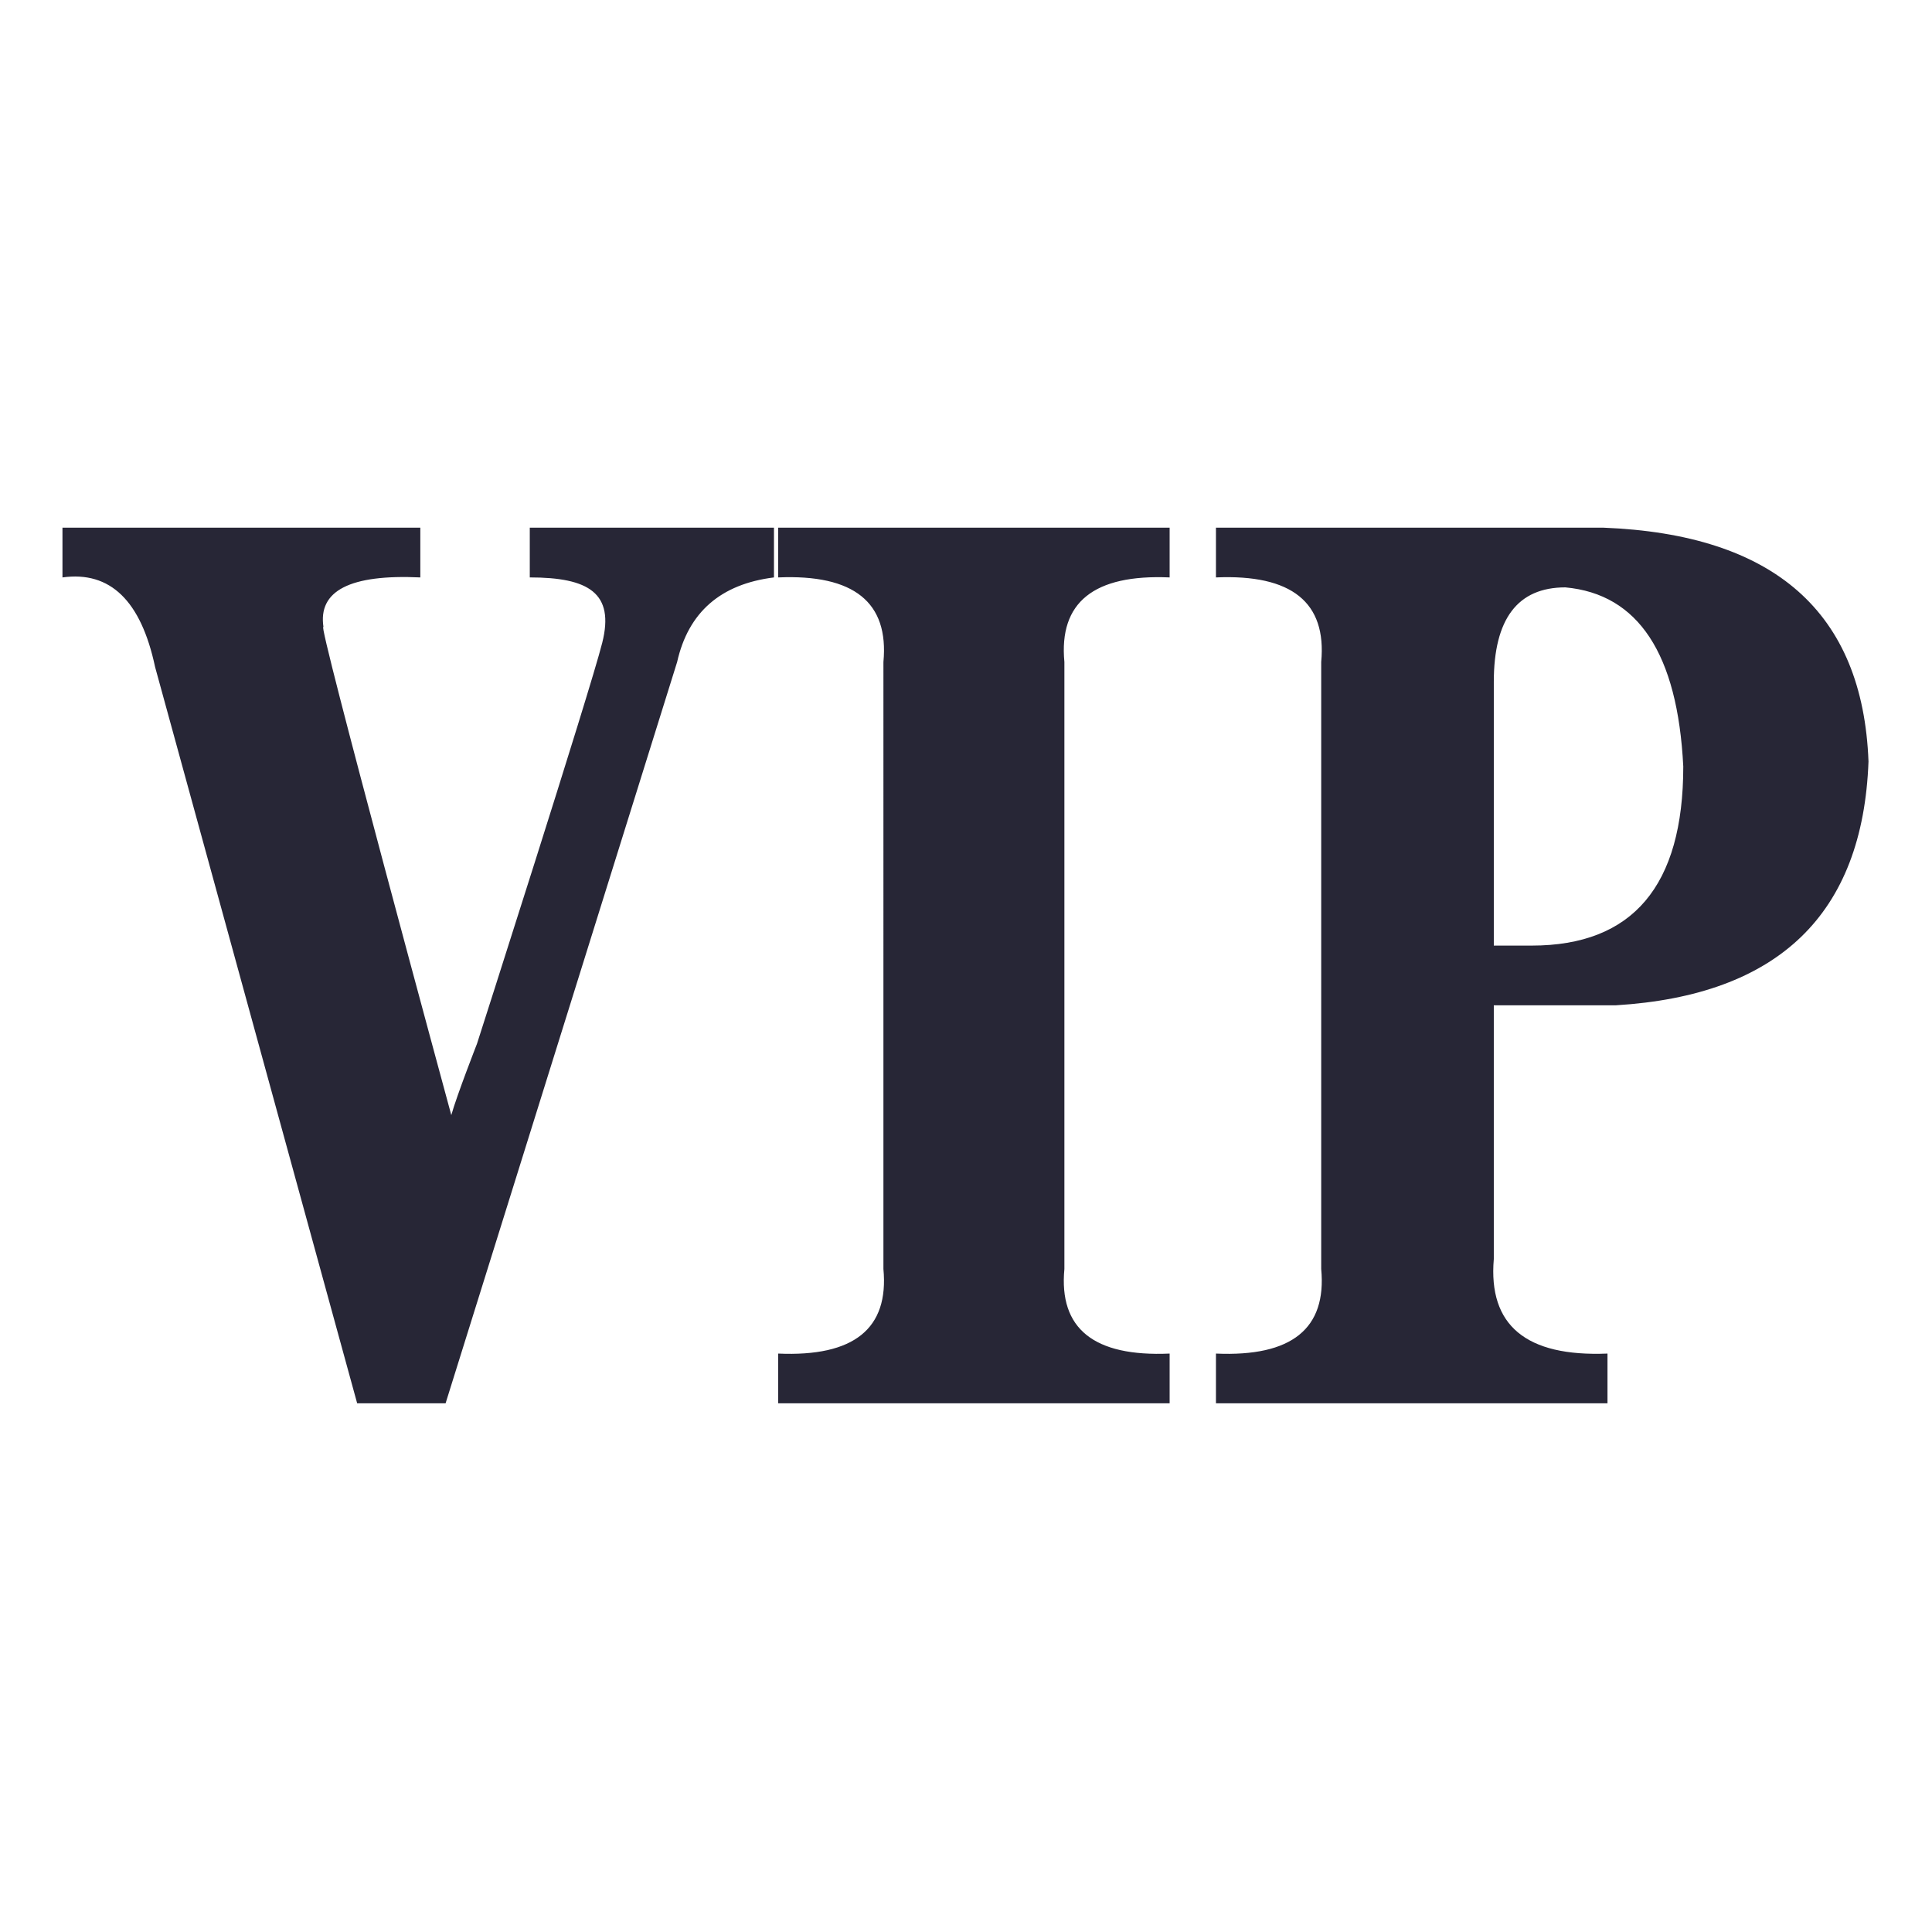
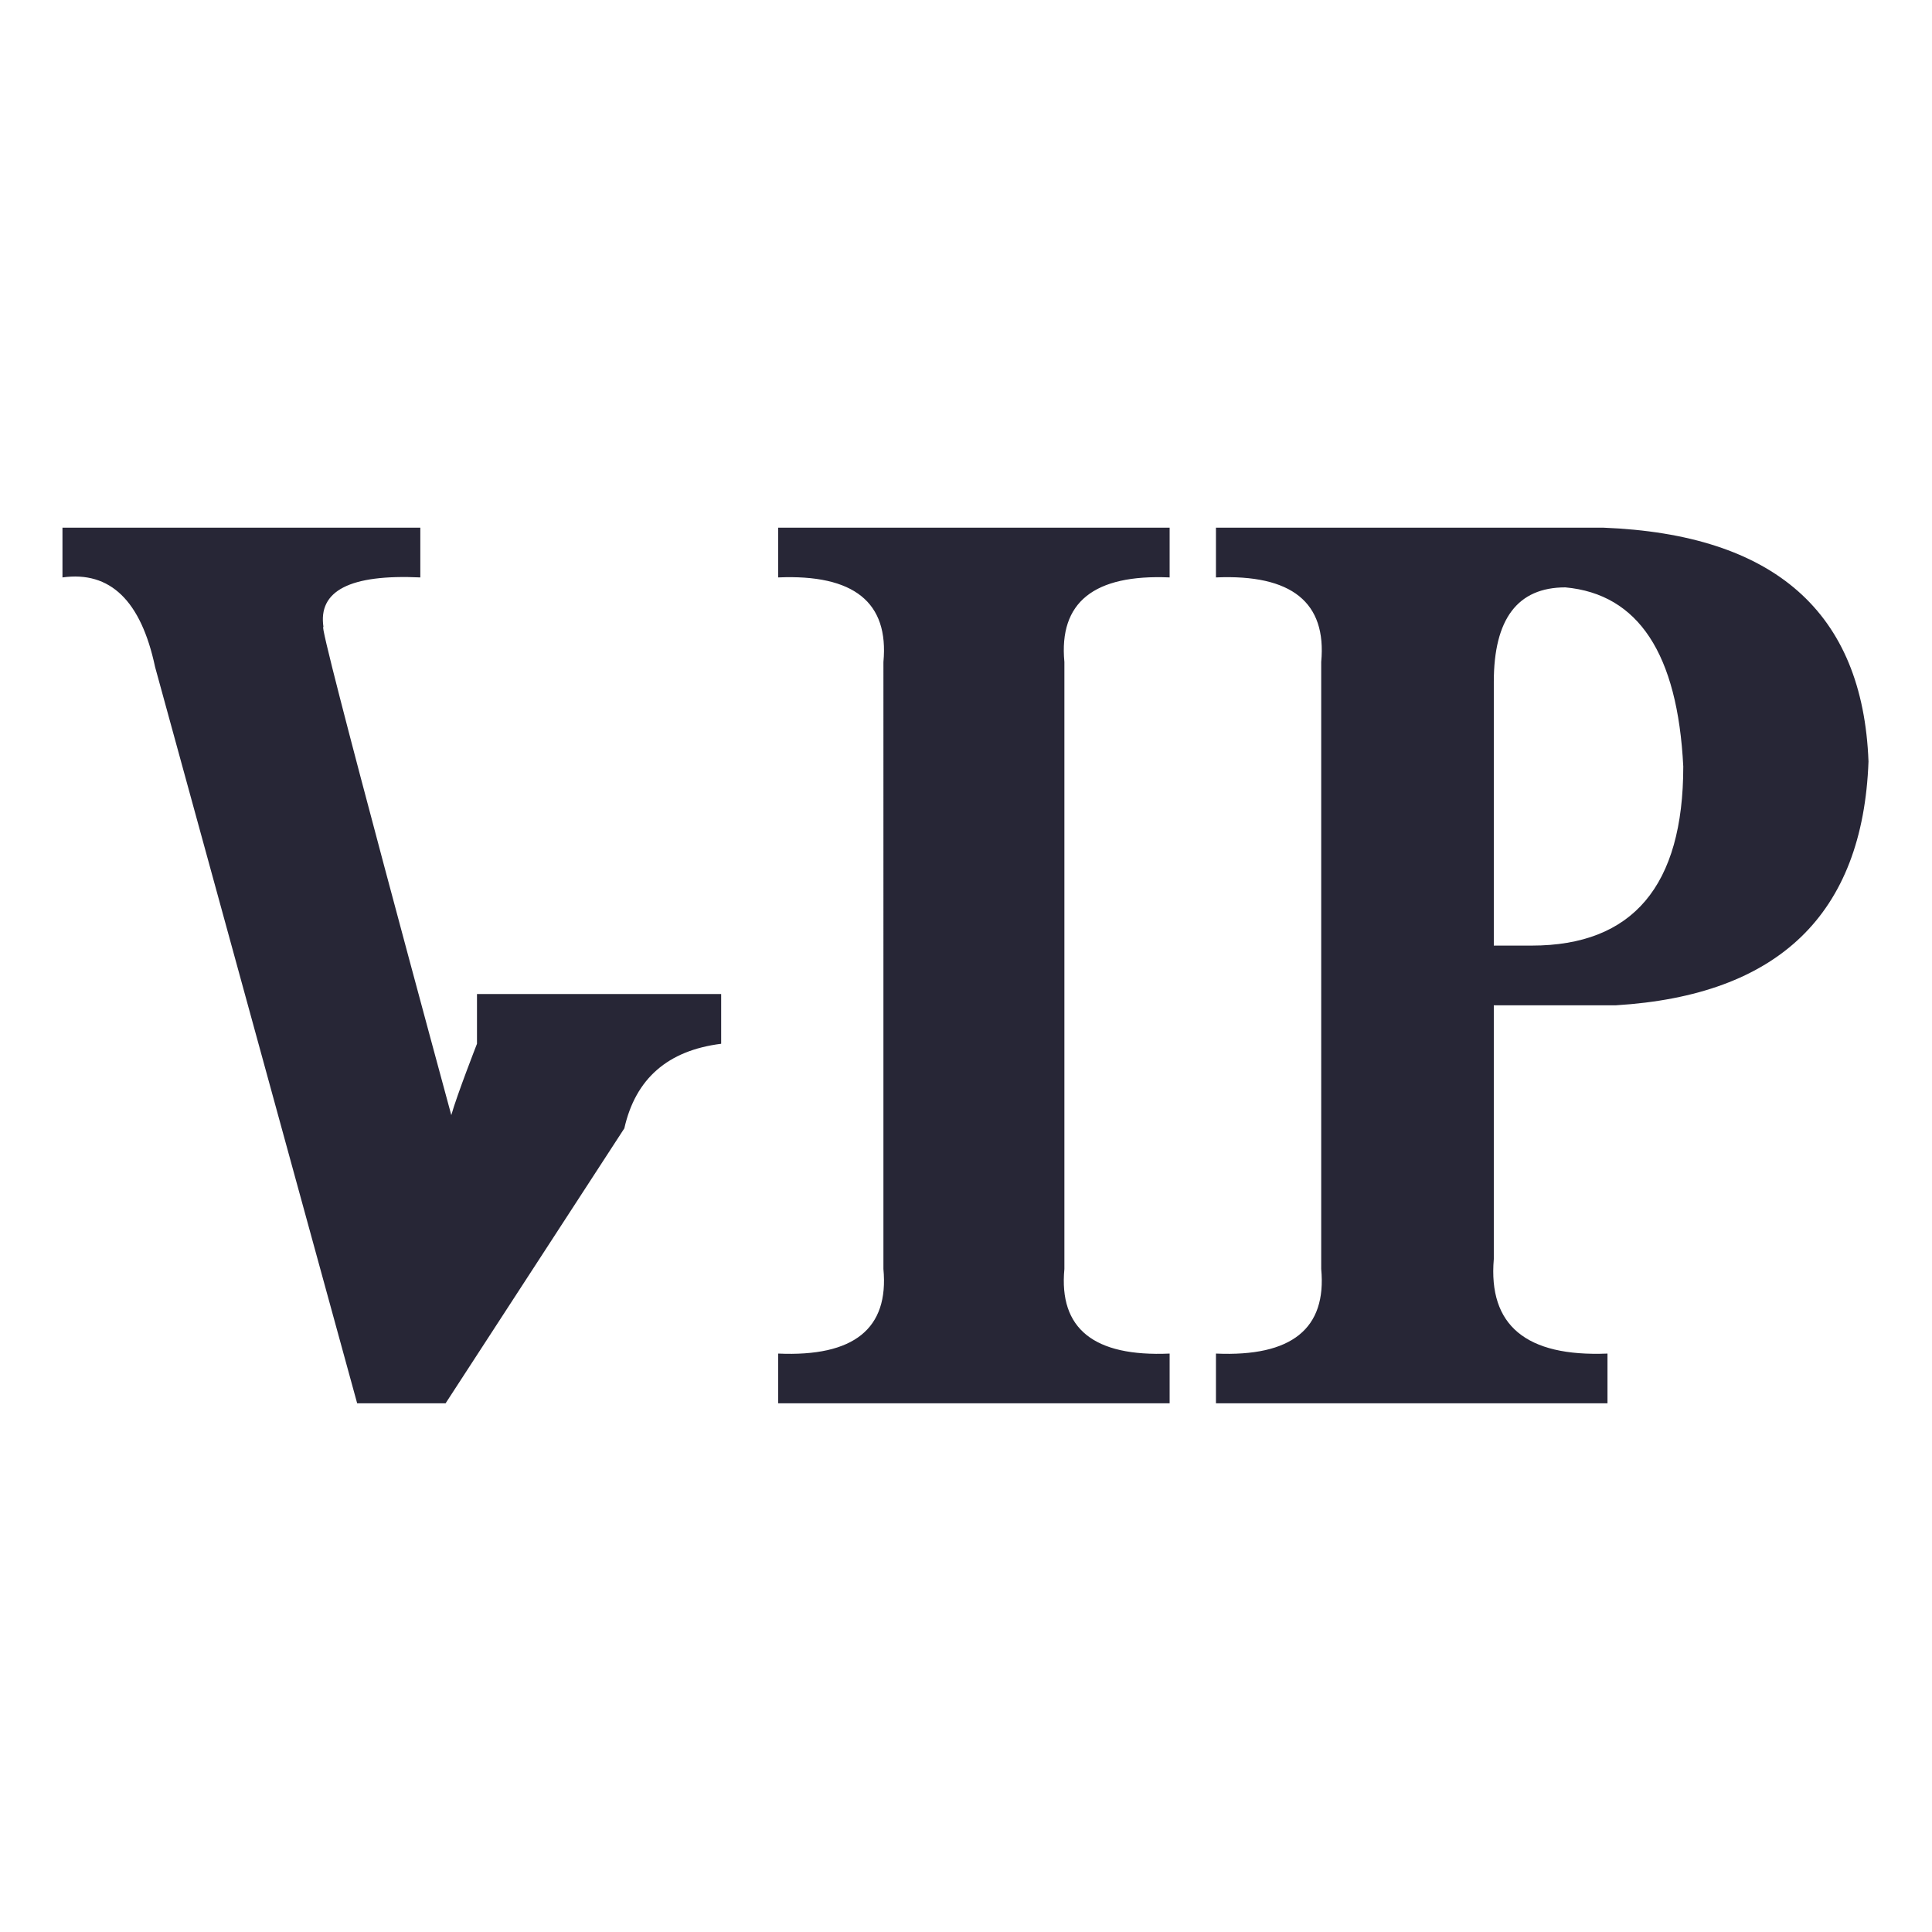
<svg xmlns="http://www.w3.org/2000/svg" t="1761880628667" class="icon" viewBox="0 0 1024 1024" version="1.1" p-id="4259" width="200" height="200">
-   <path d="M33.109 306.046l0-26.371 189.669 0 0 26.371c-37.2-1.732-54.32 7.044-51.322 26.369-4.464-7.005 67.74 258.612 67.74 258.612 2.963-10.549 13.615-37.804 13.615-37.804s59.76-186.221 66.39-212.552-7.165-34.625-38.407-34.625l0-26.371 129.421 0 0 26.371c-28.273 3.542-45.394 18.458-51.321 44.829L236.168 743.79l-46.861 0L82.201 353.512C74.738 318.367 58.385 302.544 33.109 306.046zM619.93 743.79 412.449 743.79l0-26.371c40.163 1.772 58.747-13.184 55.783-44.831L468.233 350.875c2.963-31.645-15.621-46.56-55.783-44.829l0-26.371 207.48 0 0 26.371c-40.168-1.732-58.779 13.184-55.782 44.829l0 321.714c-2.997 31.647 15.615 46.603 55.782 44.831L619.93 743.79zM852 743.79 644.482 743.79l0-26.371c40.156 1.772 58.748-13.184 55.785-44.831L700.266 350.875c2.963-31.645-15.628-46.56-55.785-44.829l0-26.371 205.282 0c90.719 3.541 137.579 44.829 140.58 123.938-3 80.88-47.626 123.941-133.885 129.215l-64.711 0 0 134.486c-2.997 35.186 17.086 51.877 60.252 50.104L852 743.79zM791.748 361.425l0 139.76 20.083 0c53.558 0 80.338-31.646 80.338-94.933-3.001-59.743-23.817-91.388-62.487-94.931C804.37 311.32 791.748 328.048 791.748 361.425z" fill="#272636" p-id="4260" />
+   <path d="M33.109 306.046l0-26.371 189.669 0 0 26.371c-37.2-1.732-54.32 7.044-51.322 26.369-4.464-7.005 67.74 258.612 67.74 258.612 2.963-10.549 13.615-37.804 13.615-37.804l0-26.371 129.421 0 0 26.371c-28.273 3.542-45.394 18.458-51.321 44.829L236.168 743.79l-46.861 0L82.201 353.512C74.738 318.367 58.385 302.544 33.109 306.046zM619.93 743.79 412.449 743.79l0-26.371c40.163 1.772 58.747-13.184 55.783-44.831L468.233 350.875c2.963-31.645-15.621-46.56-55.783-44.829l0-26.371 207.48 0 0 26.371c-40.168-1.732-58.779 13.184-55.782 44.829l0 321.714c-2.997 31.647 15.615 46.603 55.782 44.831L619.93 743.79zM852 743.79 644.482 743.79l0-26.371c40.156 1.772 58.748-13.184 55.785-44.831L700.266 350.875c2.963-31.645-15.628-46.56-55.785-44.829l0-26.371 205.282 0c90.719 3.541 137.579 44.829 140.58 123.938-3 80.88-47.626 123.941-133.885 129.215l-64.711 0 0 134.486c-2.997 35.186 17.086 51.877 60.252 50.104L852 743.79zM791.748 361.425l0 139.76 20.083 0c53.558 0 80.338-31.646 80.338-94.933-3.001-59.743-23.817-91.388-62.487-94.931C804.37 311.32 791.748 328.048 791.748 361.425z" fill="#272636" p-id="4260" />
</svg>